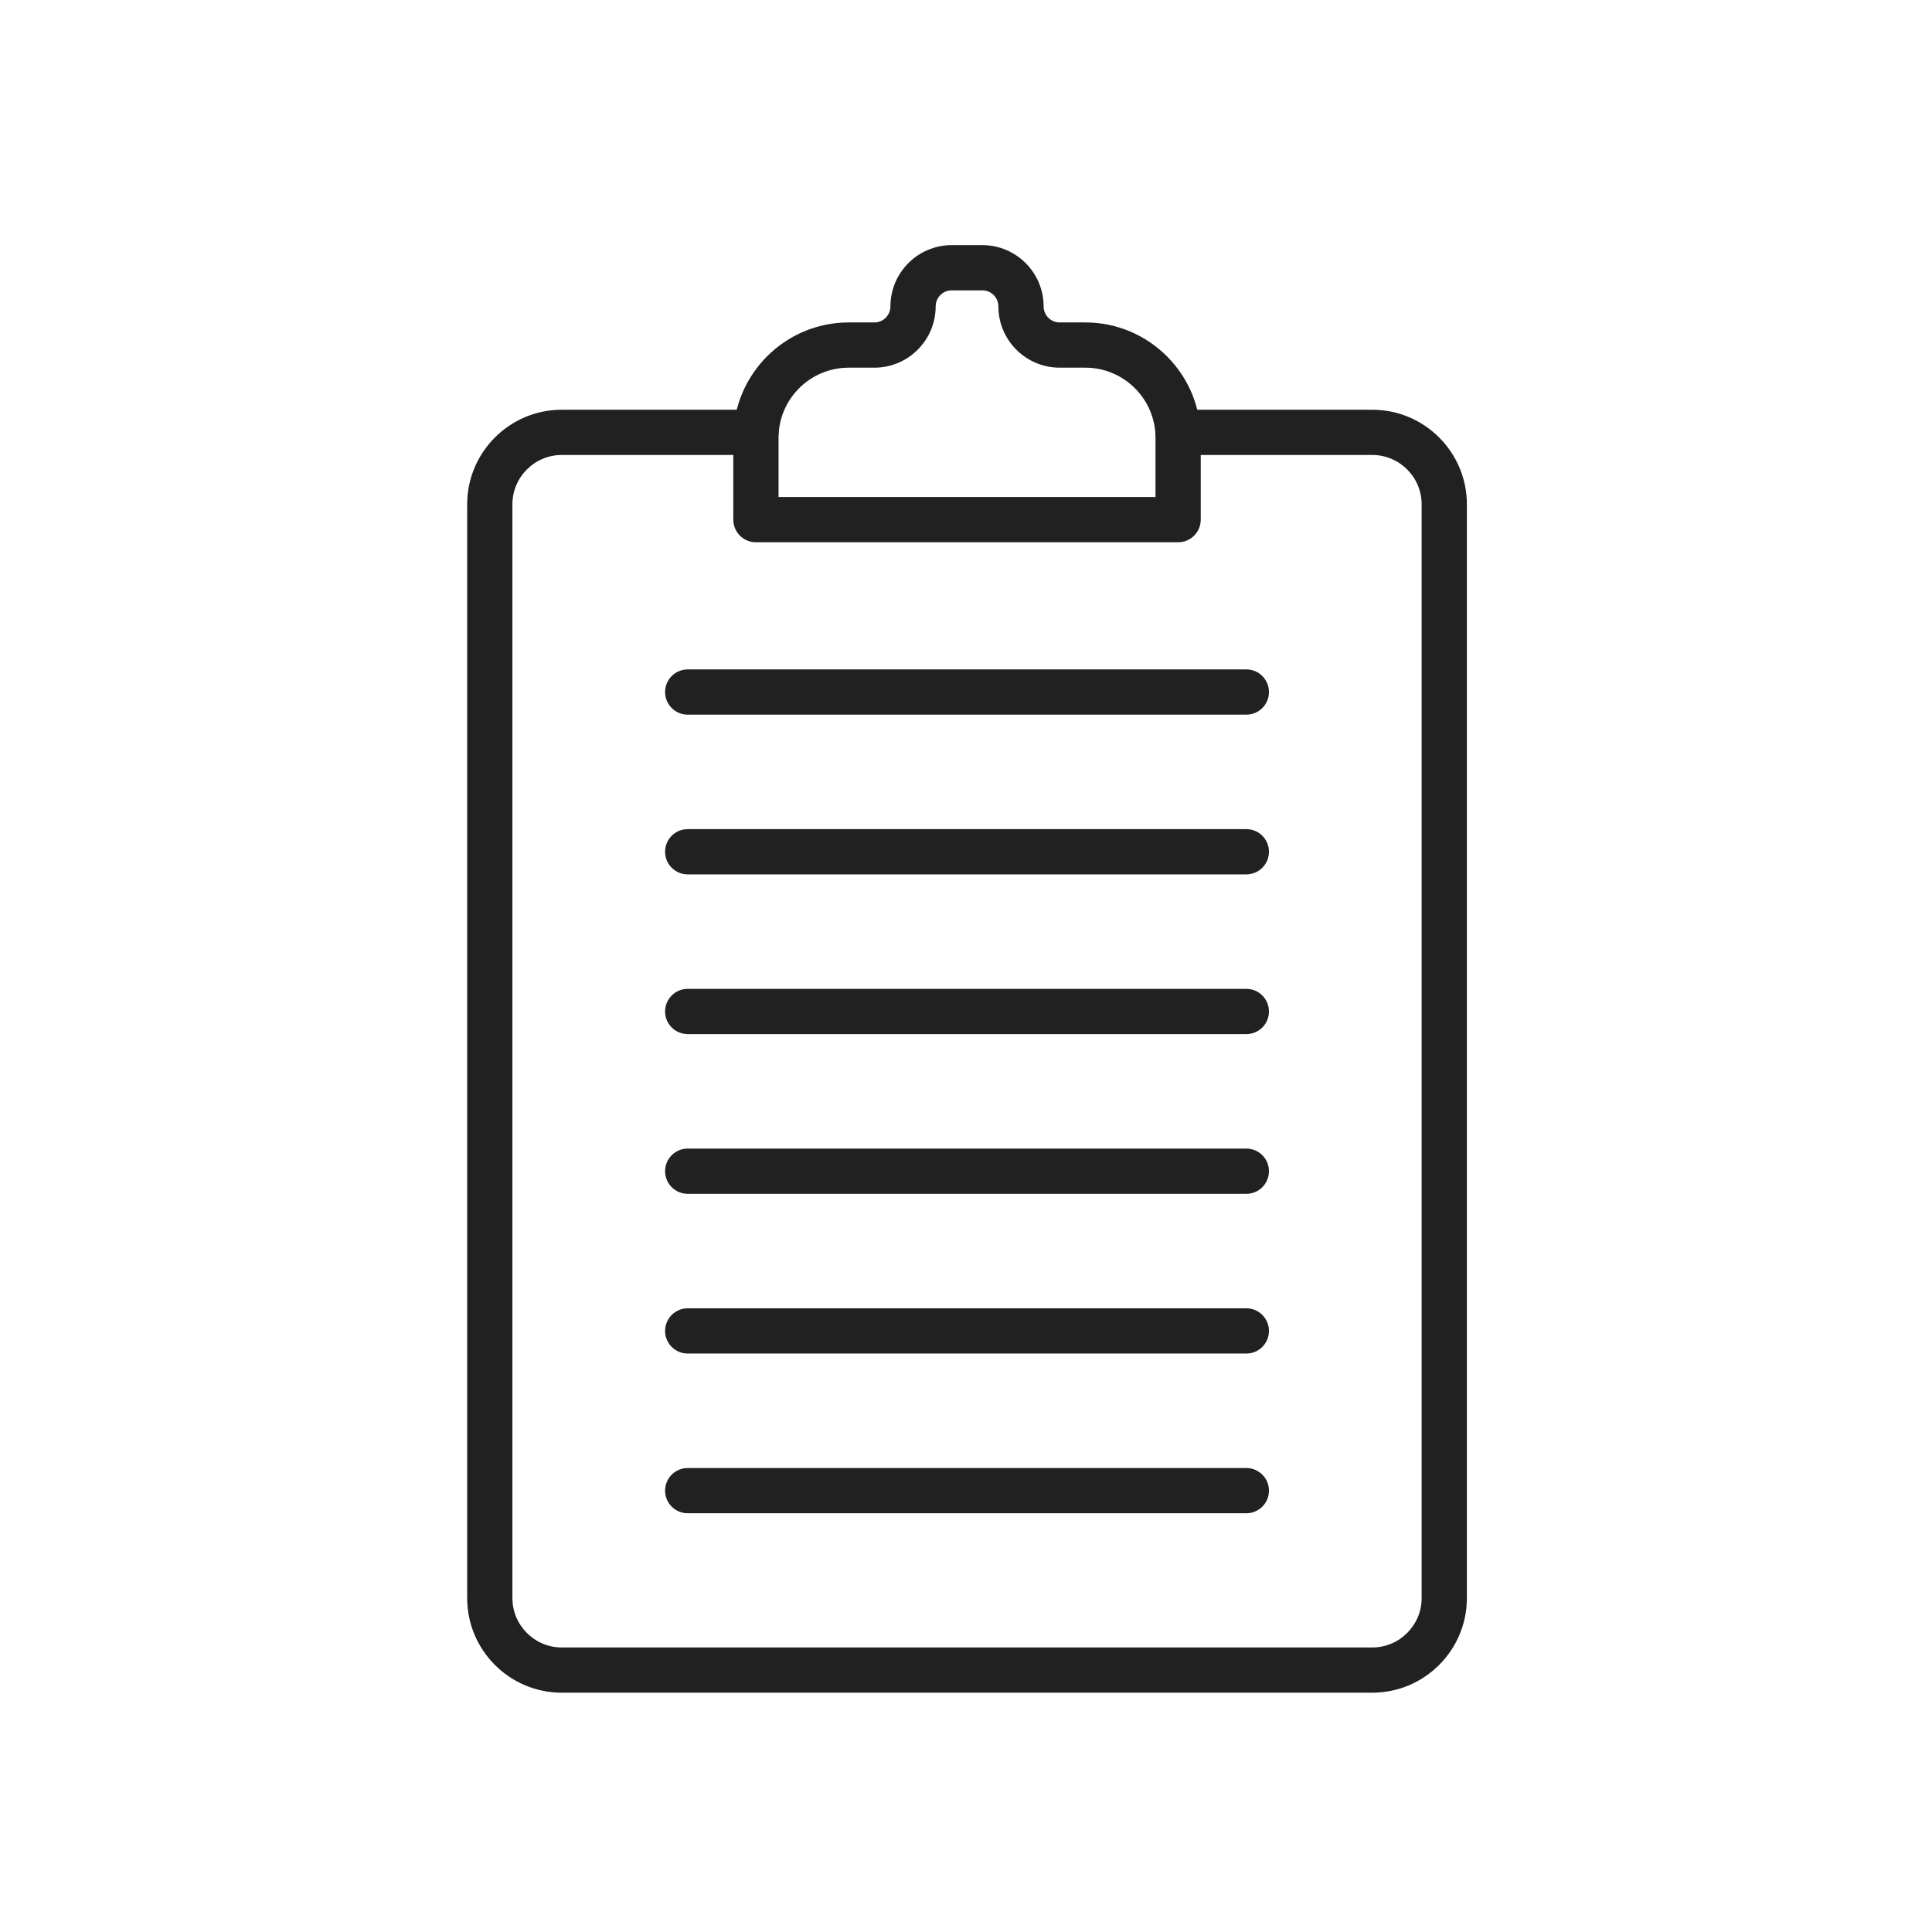
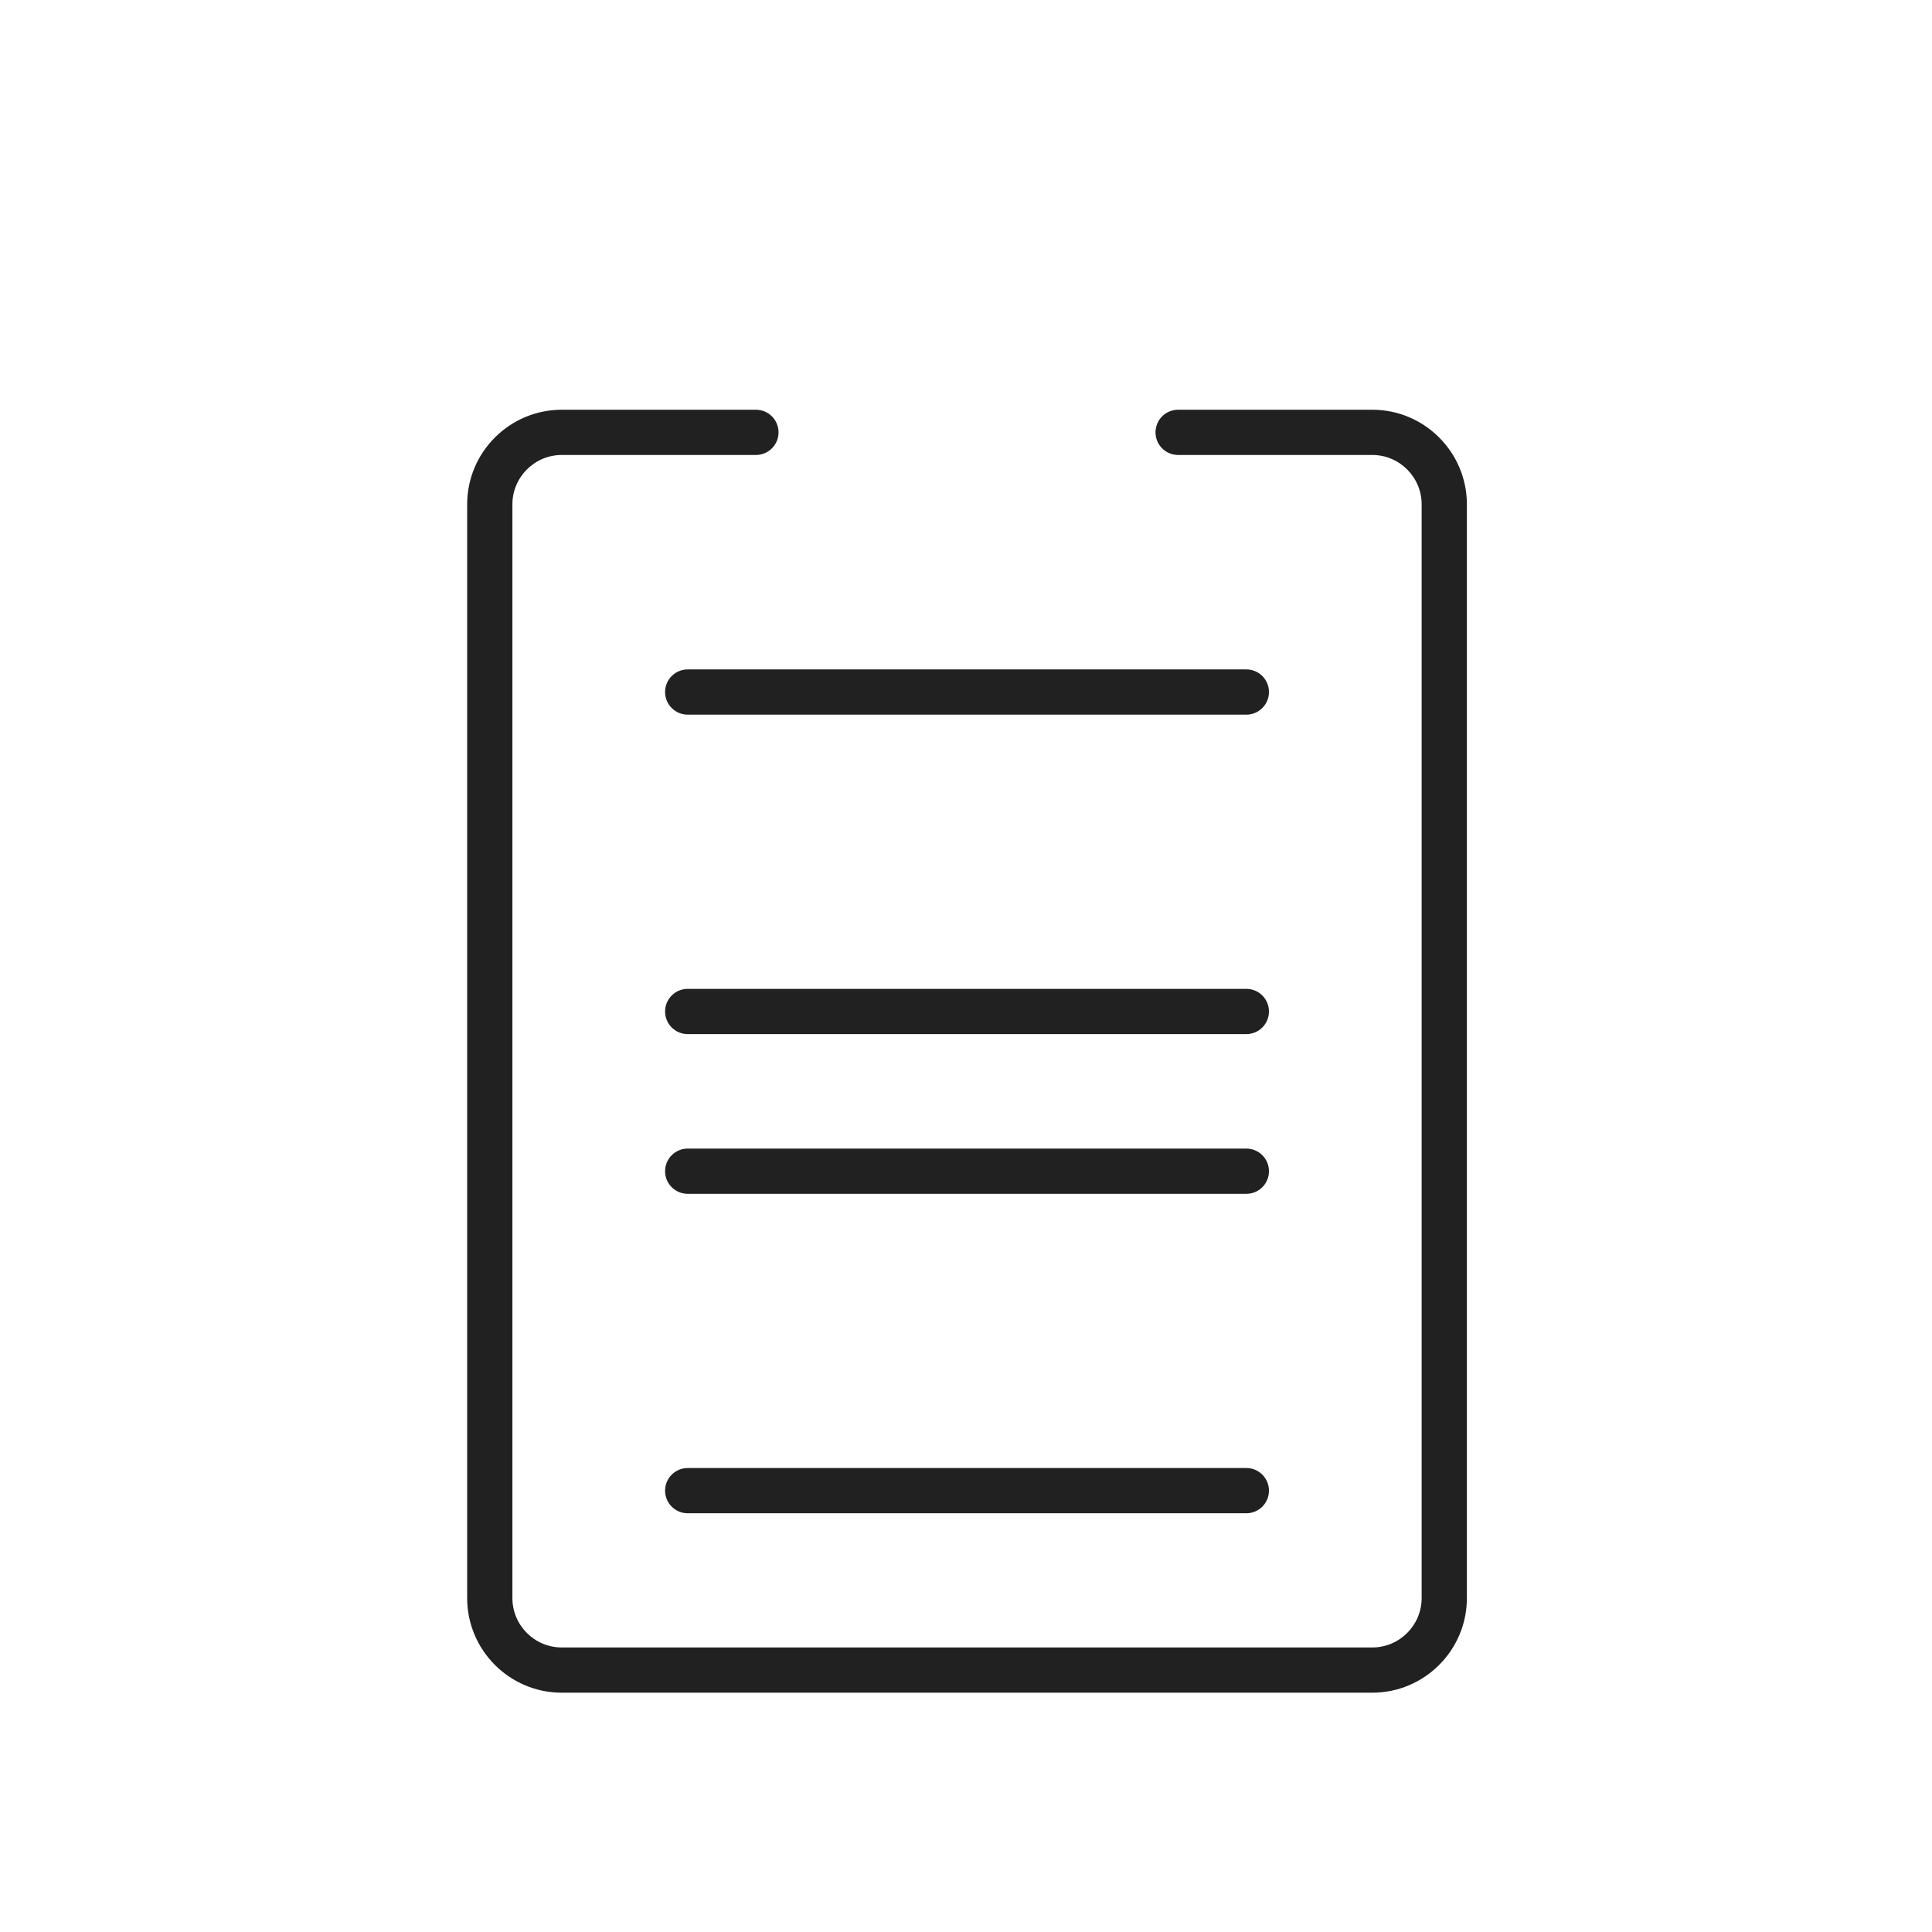
<svg xmlns="http://www.w3.org/2000/svg" version="1.1" x="0px" y="0px" viewBox="0 0 492 492" style="enable-background:new 0 0 492 492;" xml:space="preserve">
  <g id="Master_Layer_1">
</g>
  <g id="Layer_1">
    <g>
      <g>
        <g>
          <path style="fill-rule:evenodd;clip-rule:evenodd;fill:#212121;" d="M349.456,431.06H143.065      c-13.288,0-24.099-10.812-24.099-24.102V128.441c0-13.288,10.81-24.099,24.097-24.099h49.438c3.181,0,5.76,2.579,5.76,5.76      s-2.579,5.76-5.76,5.76h-49.438c-6.935,0-12.577,5.643-12.577,12.579v278.517c0,6.938,5.643,12.582,12.579,12.582h206.391      c6.936,0,12.579-5.644,12.579-12.582V128.441c0-6.936-5.642-12.579-12.577-12.579h-49.438c-3.181,0-5.76-2.579-5.76-5.76      s2.579-5.76,5.76-5.76h49.438c13.287,0,24.097,10.811,24.097,24.099v278.517C373.555,420.247,362.745,431.06,349.456,431.06z" />
        </g>
        <g>
-           <path style="fill-rule:evenodd;clip-rule:evenodd;fill:#212121;" d="M300.02,138.093H192.501c-3.181,0-5.76-2.579-5.76-5.76      v-20.835c0-16.204,13.183-29.387,29.387-29.387h6.541c2.253,0,4.085-1.833,4.085-4.085c0-8.605,7.001-15.605,15.605-15.605      h7.801c8.605,0,15.605,7.001,15.605,15.605c0,2.253,1.833,4.085,4.085,4.085h6.542c16.204,0,29.387,13.183,29.387,29.387v20.835      C305.78,135.514,303.202,138.093,300.02,138.093L300.02,138.093z M198.261,126.573h95.999v-15.075      c0-9.852-8.015-17.867-17.867-17.867h-6.541c-8.605,0-15.605-7-15.605-15.605c0-2.253-1.833-4.085-4.085-4.085h-7.801      c-2.253,0-4.085,1.833-4.085,4.085c0,8.605-7.001,15.605-15.605,15.605h-6.541c-9.852,0-17.867,8.015-17.867,17.867      L198.261,126.573L198.261,126.573z" />
-         </g>
+           </g>
        <g>
          <g>
            <path style="fill-rule:evenodd;clip-rule:evenodd;fill:#212121;" d="M317.392,181.992H175.13c-3.181,0-5.76-2.579-5.76-5.76       c0-3.181,2.579-5.76,5.76-5.76h142.262c3.181,0,5.76,2.579,5.76,5.76C323.152,179.414,320.573,181.992,317.392,181.992z" />
          </g>
          <g>
-             <path style="fill-rule:evenodd;clip-rule:evenodd;fill:#212121;" d="M317.392,222.667H175.13c-3.181,0-5.76-2.579-5.76-5.76       c0-3.181,2.579-5.76,5.76-5.76h142.262c3.181,0,5.76,2.579,5.76,5.76C323.152,220.088,320.573,222.667,317.392,222.667z" />
-           </g>
+             </g>
          <g>
            <path style="fill-rule:evenodd;clip-rule:evenodd;fill:#212121;" d="M317.392,263.342H175.13c-3.181,0-5.76-2.579-5.76-5.76       c0-3.181,2.579-5.76,5.76-5.76h142.262c3.181,0,5.76,2.579,5.76,5.76C323.152,260.763,320.573,263.342,317.392,263.342z" />
          </g>
          <g>
            <path style="fill-rule:evenodd;clip-rule:evenodd;fill:#212121;" d="M317.392,304.017H175.13c-3.181,0-5.76-2.579-5.76-5.76       c0-3.181,2.579-5.76,5.76-5.76h142.262c3.181,0,5.76,2.579,5.76,5.76C323.152,301.438,320.573,304.017,317.392,304.017z" />
          </g>
          <g>
-             <path style="fill-rule:evenodd;clip-rule:evenodd;fill:#212121;" d="M317.392,344.691H175.13c-3.181,0-5.76-2.579-5.76-5.76       c0-3.181,2.579-5.76,5.76-5.76h142.262c3.181,0,5.76,2.579,5.76,5.76C323.152,342.113,320.573,344.691,317.392,344.691z" />
-           </g>
+             </g>
          <g>
            <path style="fill-rule:evenodd;clip-rule:evenodd;fill:#212121;" d="M317.392,385.366H175.13c-3.181,0-5.76-2.579-5.76-5.76       c0-3.181,2.579-5.76,5.76-5.76h142.262c3.181,0,5.76,2.579,5.76,5.76C323.152,382.787,320.573,385.366,317.392,385.366z" />
          </g>
        </g>
      </g>
    </g>
  </g>
</svg>